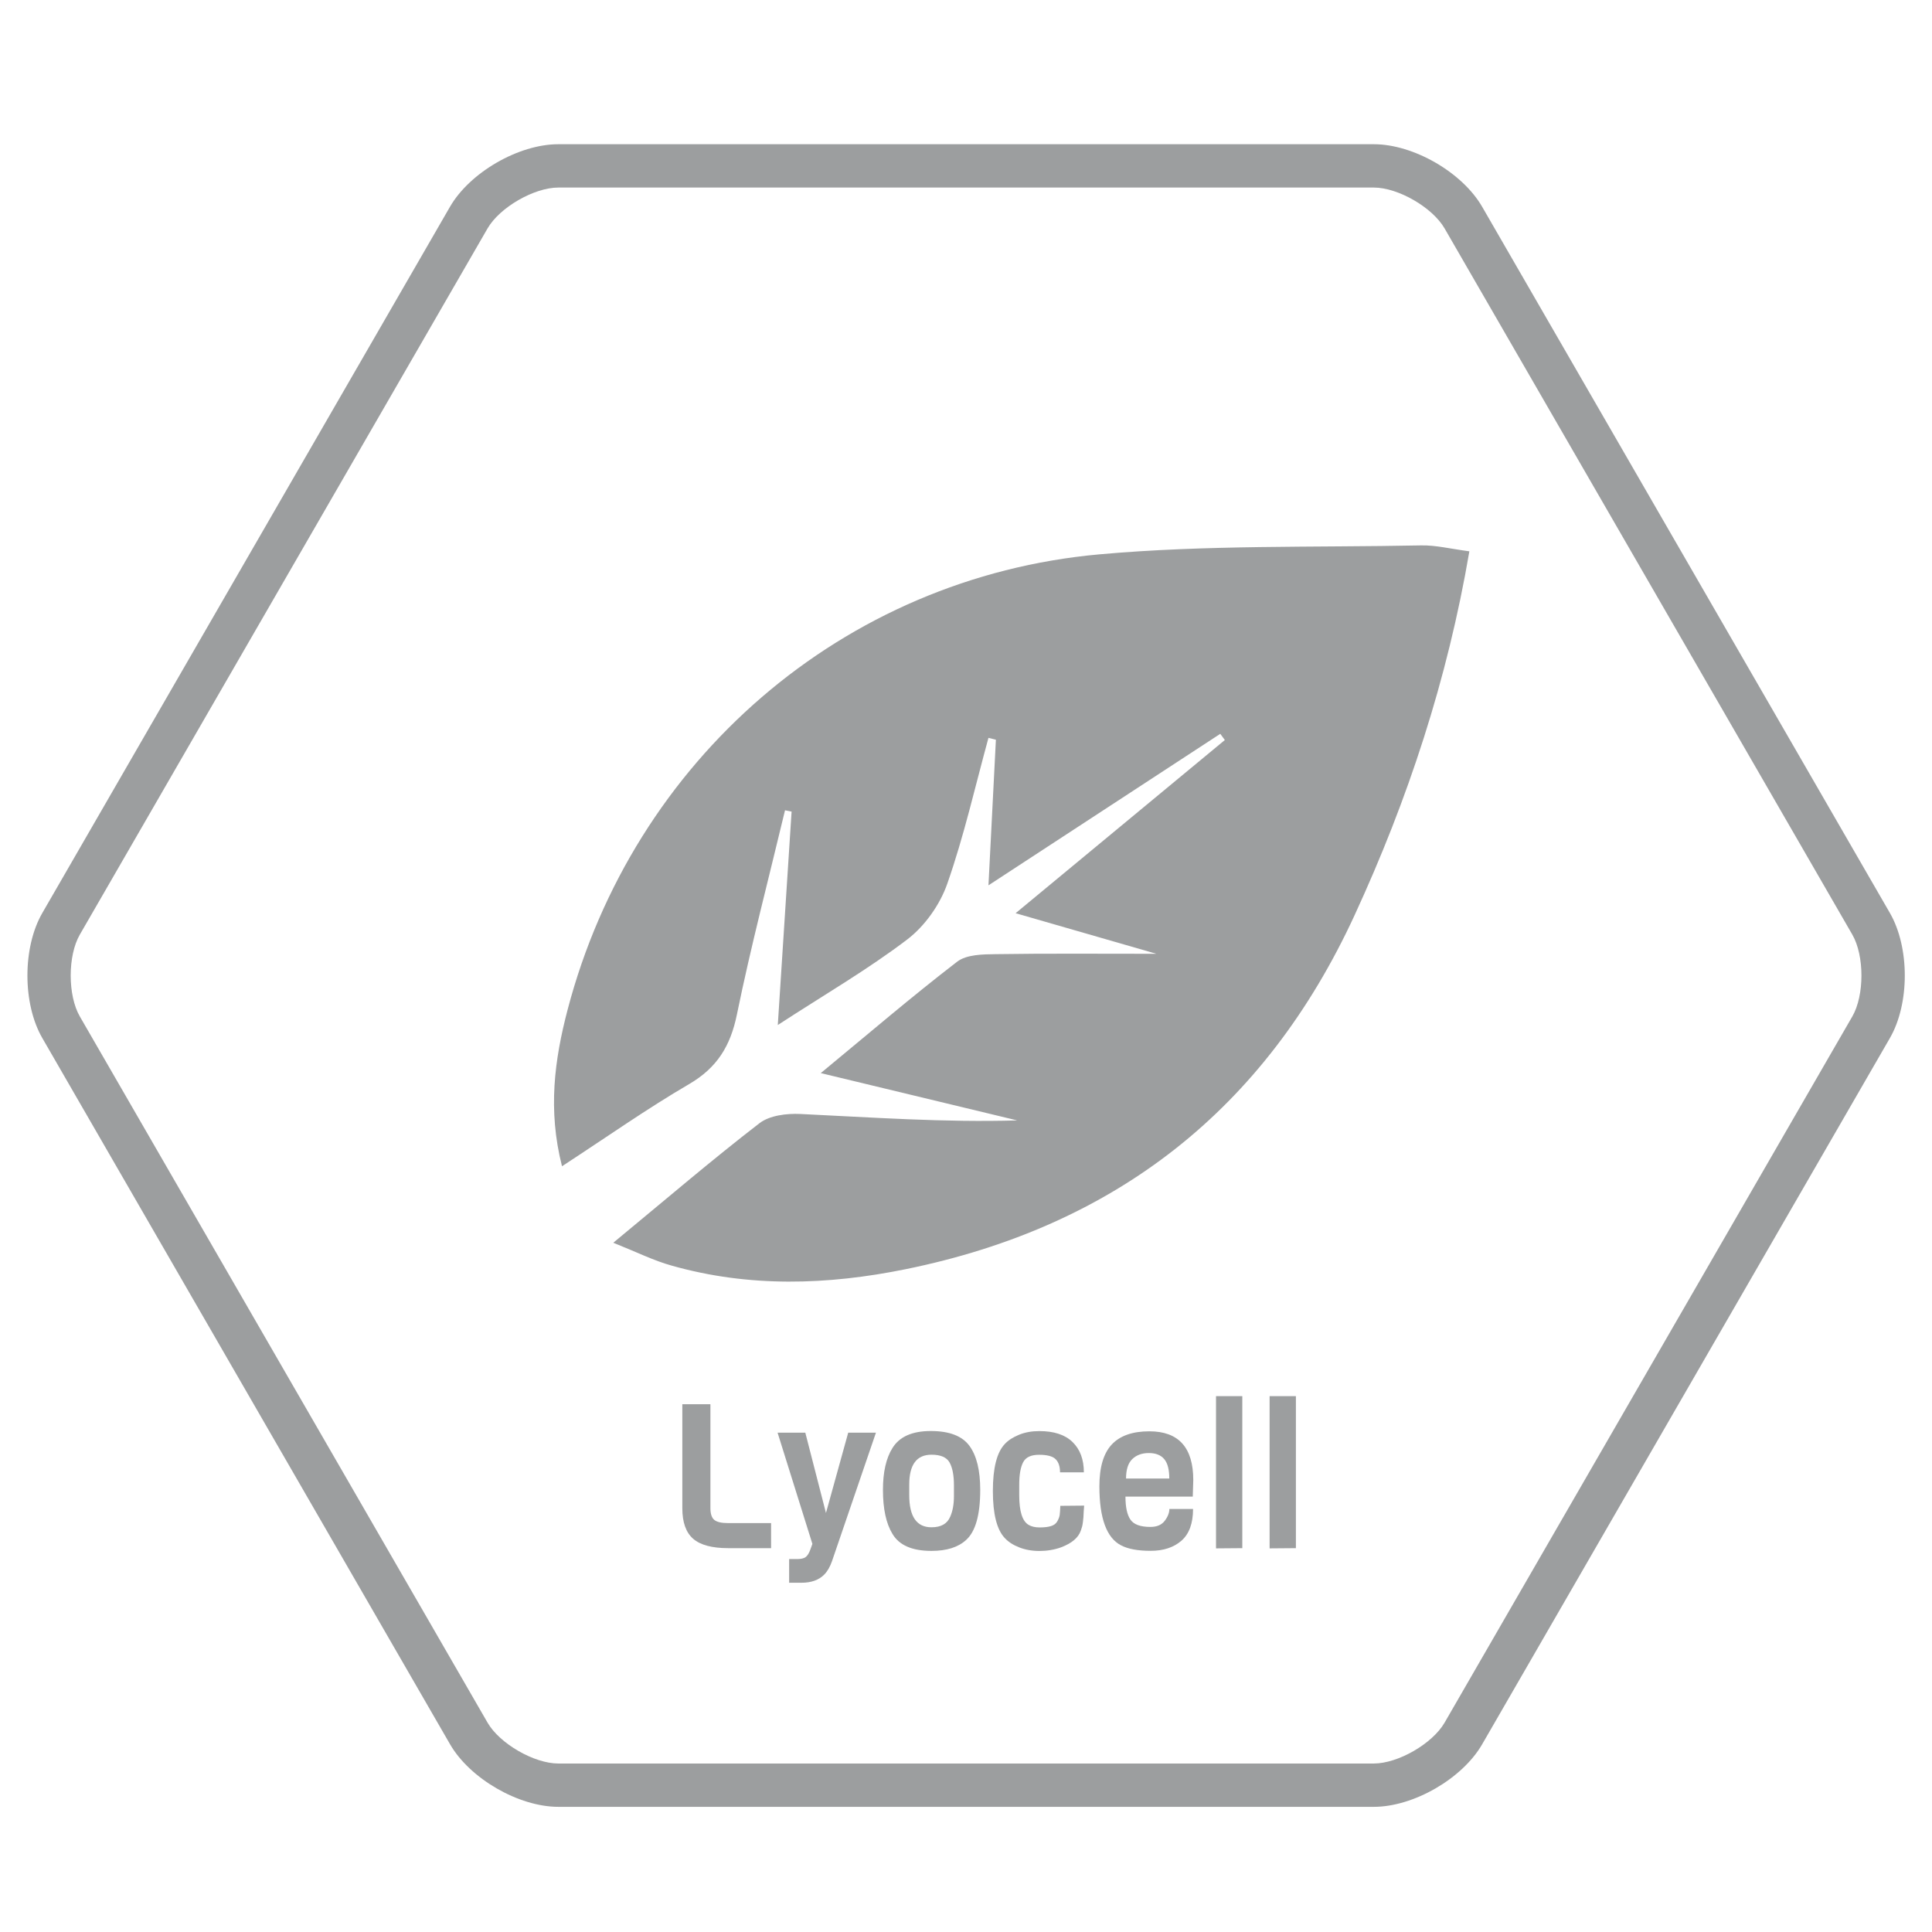
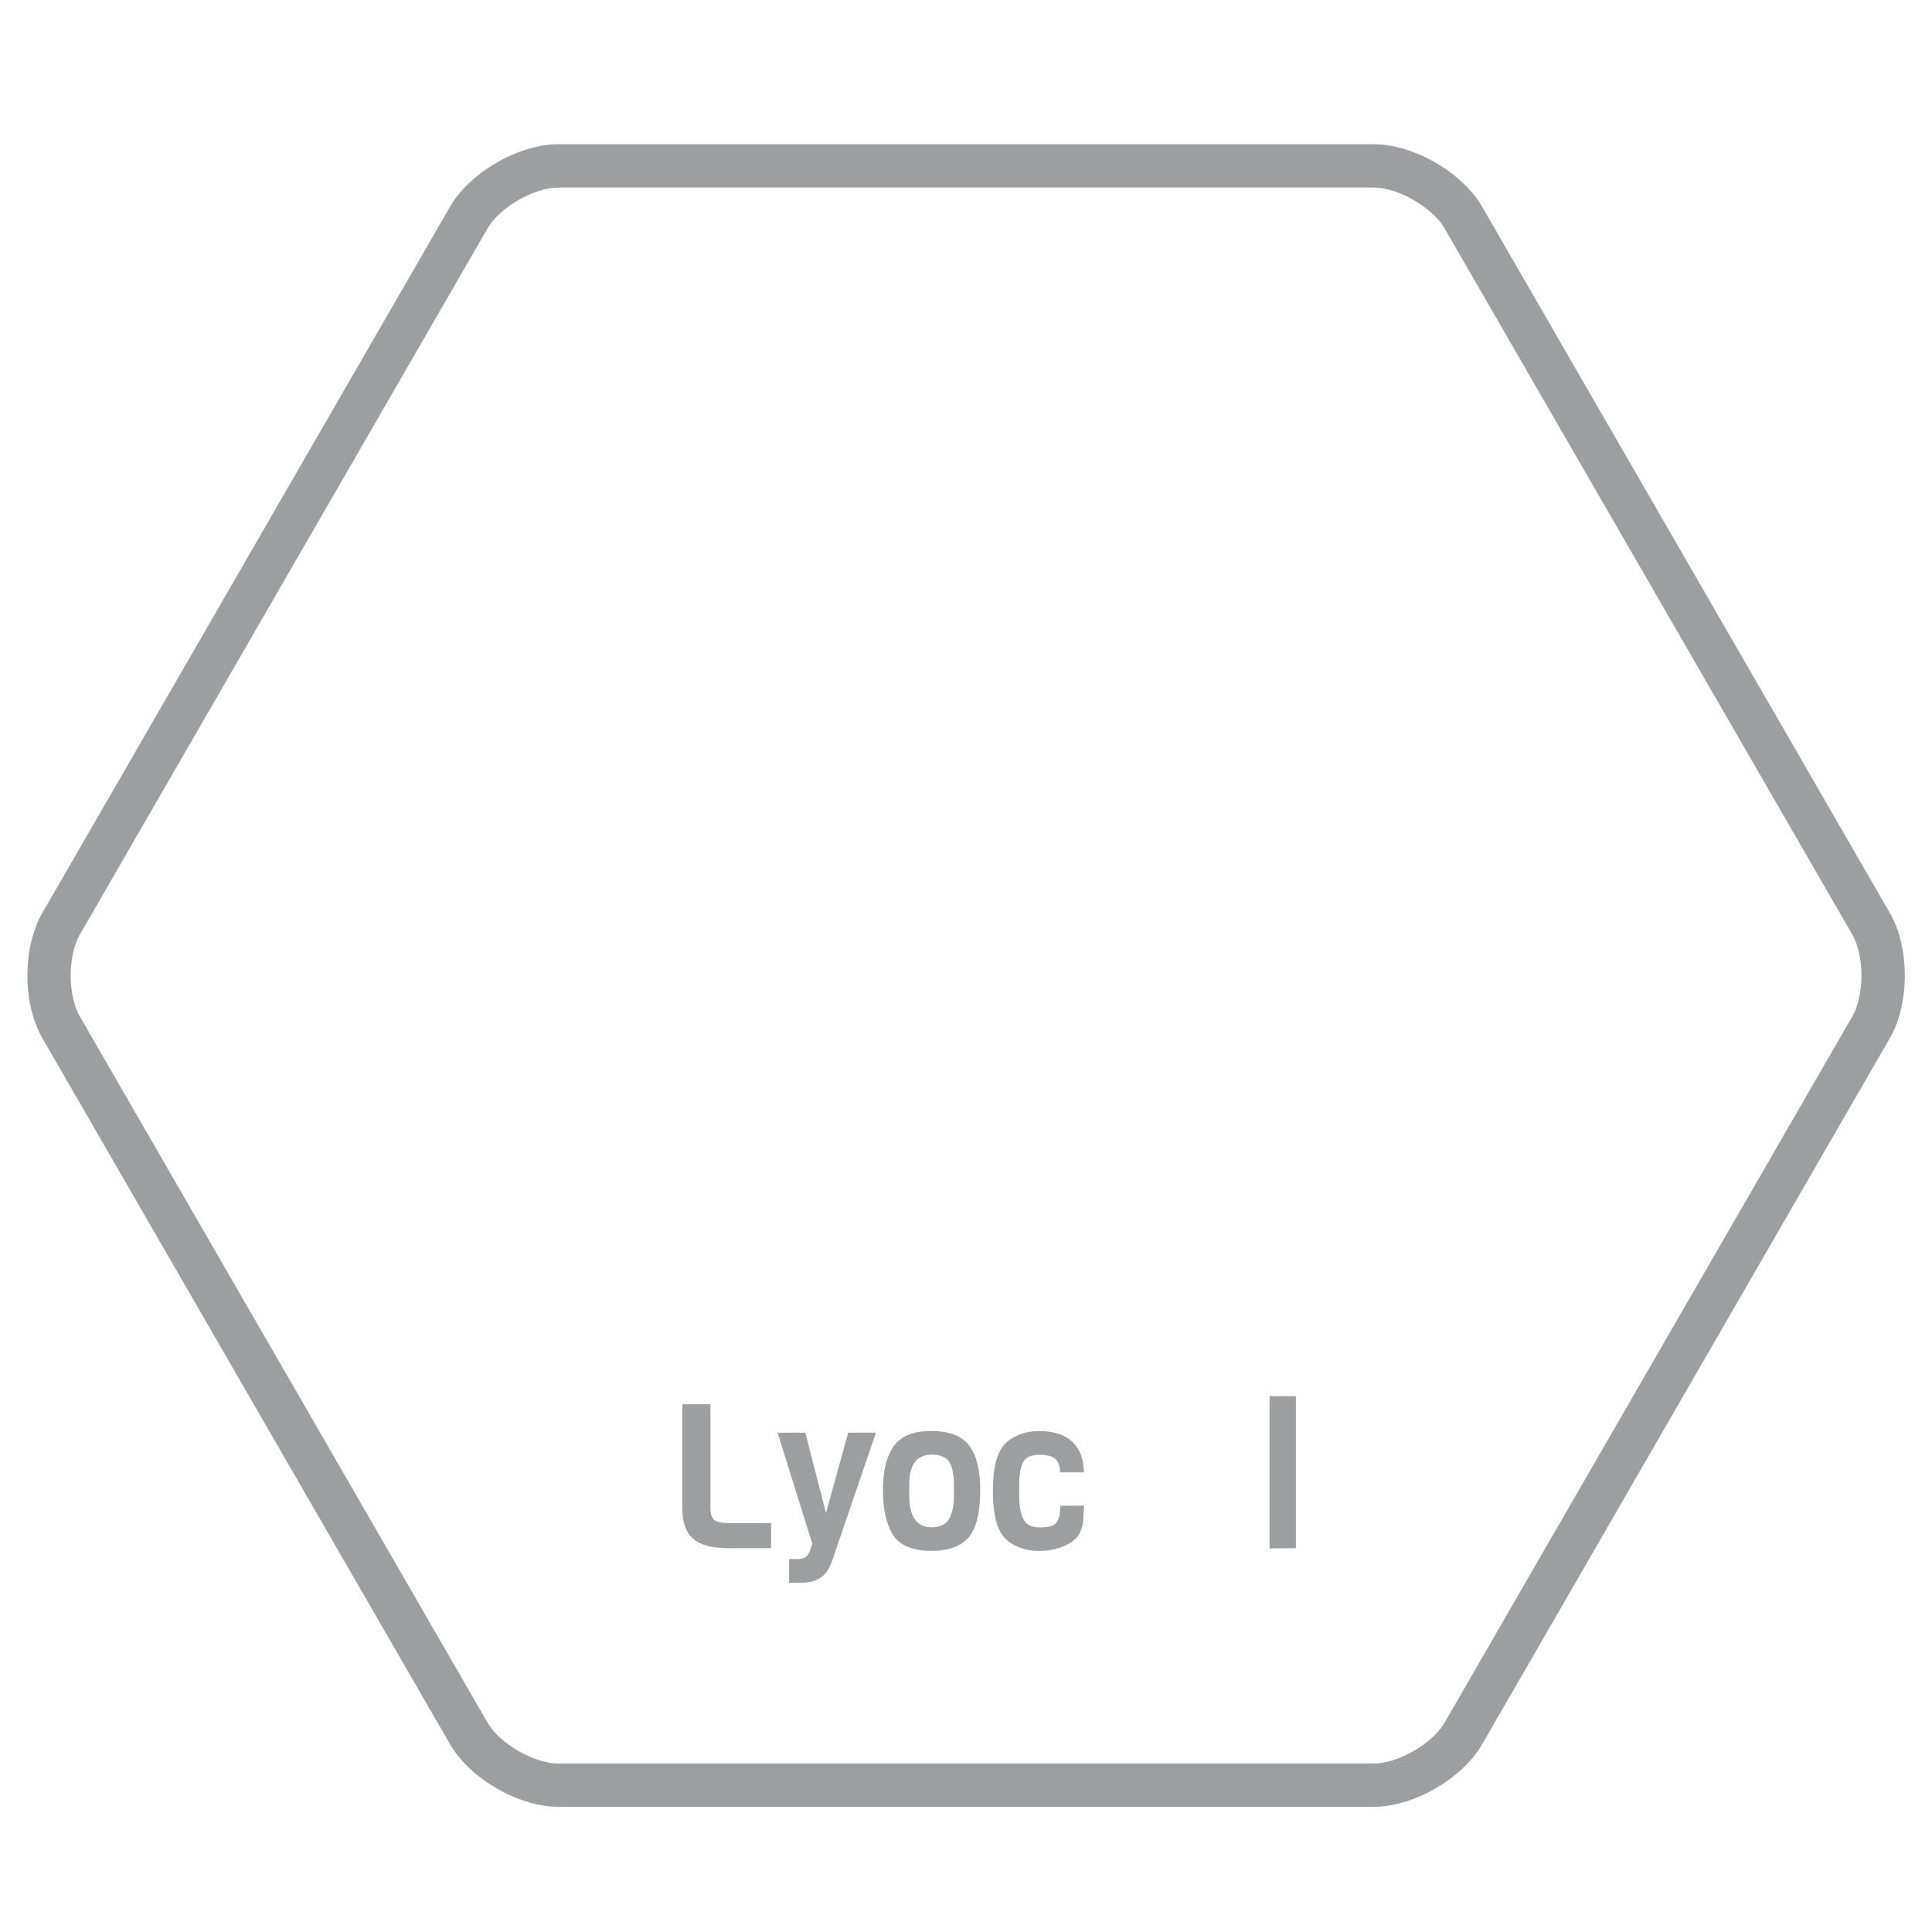
<svg xmlns="http://www.w3.org/2000/svg" version="1.1" id="Laag_1" x="0px" y="0px" viewBox="0 0 267.52 267.52" style="enable-background:new 0 0 267.52 267.52;" xml:space="preserve">
  <style type="text/css">
	.st0{fill:#9C9E9F;}
</style>
  <g>
    <path class="st0" d="M190.23,25.97c3.36,0,8.12,2.75,9.8,5.66l56.46,97.79c1.68,2.91,1.68,8.41,0,11.32l-56.46,97.79   c-1.68,2.91-6.44,5.66-9.8,5.66H77.31c-3.36,0-8.12-2.75-9.8-5.66l-56.46-97.79c-1.68-2.91-1.68-8.41,0-11.32l56.46-97.79   c1.68-2.91,6.44-5.66,9.8-5.66H190.23 M190.23,19.97H77.31c-5.5,0-12.25,3.9-15,8.66L5.86,126.42c-2.75,4.76-2.75,12.56,0,17.32   l56.46,97.79c2.75,4.76,9.5,8.66,15,8.66h112.91c5.5,0,12.25-3.9,15-8.66l56.46-97.79c2.75-4.76,2.75-12.56,0-17.32l-56.46-97.79   C202.48,23.87,195.73,19.97,190.23,19.97L190.23,19.97z" />
  </g>
  <g id="fsaDwj.tif">
    <g>
-       <path class="st0" d="M84.92,172.08c7.4-6.11,13.69-11.5,20.24-16.55c1.4-1.08,3.77-1.37,5.66-1.28    c9.96,0.47,19.91,1.19,30.03,0.89c-8.75-2.1-17.5-4.21-27.2-6.55c6.7-5.53,12.67-10.65,18.89-15.43c1.29-0.99,3.52-1.02,5.32-1.04    c7.04-0.11,14.08-0.05,22.26-0.05c-6.83-1.97-12.65-3.65-19.49-5.62c10.16-8.41,19.56-16.19,28.97-23.98    c-0.21-0.29-0.42-0.57-0.63-0.86c-10.42,6.81-20.83,13.62-32.1,20.98c0.38-7.49,0.71-13.82,1.03-20.16    c-0.34-0.09-0.69-0.17-1.03-0.26c-1.85,6.75-3.39,13.61-5.7,20.19c-1.01,2.9-3.11,5.87-5.55,7.73    c-5.47,4.16-11.45,7.63-17.92,11.84c0.68-10.51,1.29-20.03,1.91-29.55c-0.3-0.06-0.61-0.12-0.91-0.18    c-2.25,9.42-4.72,18.79-6.66,28.27c-0.89,4.36-2.74,7.38-6.63,9.65c-5.81,3.39-11.32,7.28-17.59,11.37    c-1.99-7.83-1.03-14.78,0.77-21.66c9.07-34.59,38.12-59.86,73.63-63.07c14.78-1.33,29.71-0.94,44.57-1.24    c2.03-0.04,4.08,0.48,6.67,0.82c-3.03,17.74-8.49,34.33-15.88,50.36c-12.41,26.93-33.19,43.14-62.16,49.04    c-10.85,2.21-21.69,2.55-32.44-0.5C90.53,174.56,88.22,173.4,84.92,172.08z" />
-     </g>
+       </g>
  </g>
  <g>
    <path class="st0" d="M106.78,214.37h-5.94c-2.24,0-3.86-0.43-4.86-1.3s-1.5-2.28-1.5-4.24v-14.39h3.89v14.39   c0,0.78,0.18,1.33,0.53,1.62c0.35,0.3,1,0.45,1.93,0.45h5.94V214.37z" />
    <path class="st0" d="M121.29,198.38l-6.08,17.78c-0.28,0.8-0.64,1.43-1.09,1.88c-0.75,0.75-1.79,1.12-3.14,1.12h-1.71v-3.28h1.12   c0.52,0,0.91-0.09,1.16-0.27c0.25-0.18,0.47-0.53,0.66-1.05l0.28-0.78l-4.82-15.4h3.84l2.86,11.12l3.08-11.12H121.29z" />
    <path class="st0" d="M135.73,206.3c0,3.45-0.65,5.77-1.96,6.94c-1.1,1.01-2.7,1.51-4.79,1.51c-2.67,0-4.47-0.78-5.4-2.35   c-0.88-1.44-1.32-3.47-1.32-6.1c0-2.46,0.44-4.4,1.32-5.8c0.97-1.57,2.74-2.35,5.31-2.35c2.57,0,4.35,0.69,5.35,2.06   S135.73,203.61,135.73,206.3z M132.09,207.14v-1.46c0-1.38-0.2-2.44-0.6-3.16c-0.4-0.73-1.24-1.09-2.51-1.09   c-2.05,0-3.08,1.38-3.08,4.14v1.46c0,2.97,1.03,4.45,3.08,4.45c1.33,0,2.19-0.49,2.6-1.48   C131.93,209.21,132.09,208.26,132.09,207.14z" />
    <path class="st0" d="M146.82,208.51l3.3-0.03c-0.02,0.15-0.04,0.42-0.06,0.81c-0.02,0.39-0.03,0.66-0.04,0.8   c-0.01,0.14-0.03,0.36-0.07,0.66c-0.04,0.3-0.08,0.52-0.12,0.66c-0.05,0.14-0.11,0.32-0.18,0.55c-0.34,0.97-1.25,1.74-2.74,2.3   c-0.95,0.34-1.95,0.5-2.98,0.5c-1.04,0-1.97-0.17-2.81-0.5s-1.5-0.76-1.99-1.29c-1.1-1.16-1.65-3.33-1.65-6.51s0.55-5.35,1.65-6.51   c0.48-0.52,1.15-0.95,1.99-1.29s1.77-0.5,2.8-0.5c2.02,0,3.55,0.5,4.59,1.51c1.04,1.01,1.57,2.41,1.57,4.2h-3.3   c0-0.82-0.21-1.43-0.62-1.83s-1.17-0.6-2.28-0.6c-1.11,0-1.85,0.34-2.21,1.04c-0.36,0.69-0.54,1.73-0.54,3.11v1.46   c0,2.22,0.43,3.58,1.29,4.09c0.39,0.24,0.91,0.36,1.54,0.36s1.15-0.06,1.55-0.18c0.4-0.12,0.69-0.33,0.87-0.63   c0.18-0.3,0.29-0.59,0.35-0.88C146.77,209.5,146.8,209.07,146.82,208.51z" />
-     <path class="st0" d="M165.16,207.23h-9.32c0,1.46,0.23,2.52,0.69,3.19c0.46,0.67,1.38,1.01,2.76,1.01c0.9,0,1.56-0.28,1.99-0.85   s0.64-1.12,0.64-1.64h3.28c0,2-0.54,3.46-1.61,4.4c-1.07,0.93-2.49,1.4-4.26,1.4c-1.76,0-3.13-0.25-4.1-0.76c-2-1.03-3-3.75-3-8.18   c0-2.63,0.57-4.56,1.71-5.78s2.88-1.83,5.21-1.83c4.05,0,6.08,2.25,6.08,6.75C165.22,205.42,165.2,206.18,165.16,207.23z    M155.92,204.73h5.99c0-1.23-0.23-2.13-0.7-2.69c-0.47-0.56-1.18-0.84-2.14-0.84c-0.96,0-1.73,0.29-2.3,0.85   S155.92,203.52,155.92,204.73z" />
-     <path class="st0" d="M172.02,214.37l-3.64,0.03v-21.08h3.64V214.37z" />
    <path class="st0" d="M179.44,214.37l-3.64,0.03v-21.08h3.64V214.37z" />
  </g>
</svg>